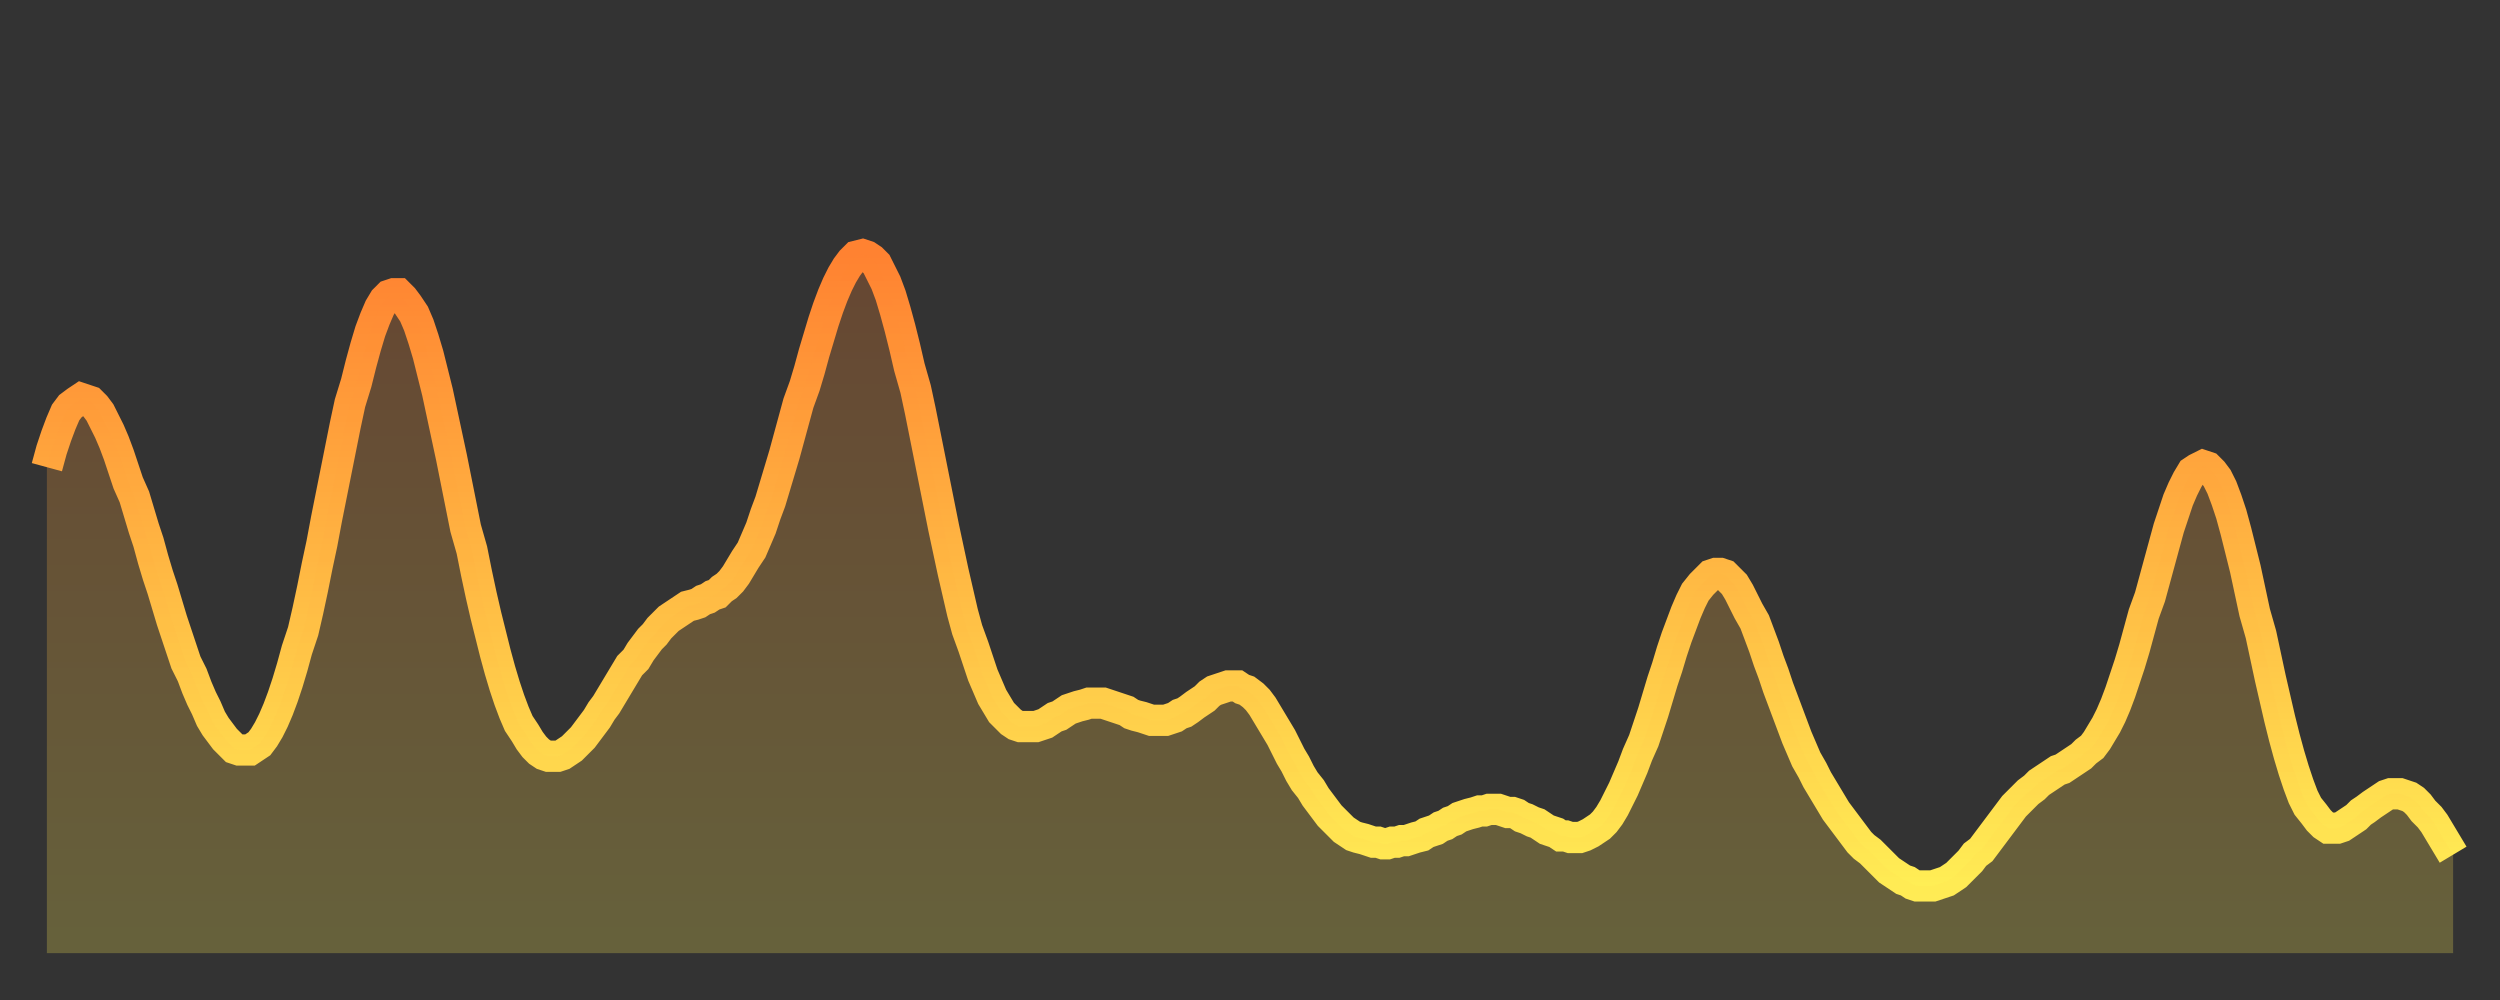
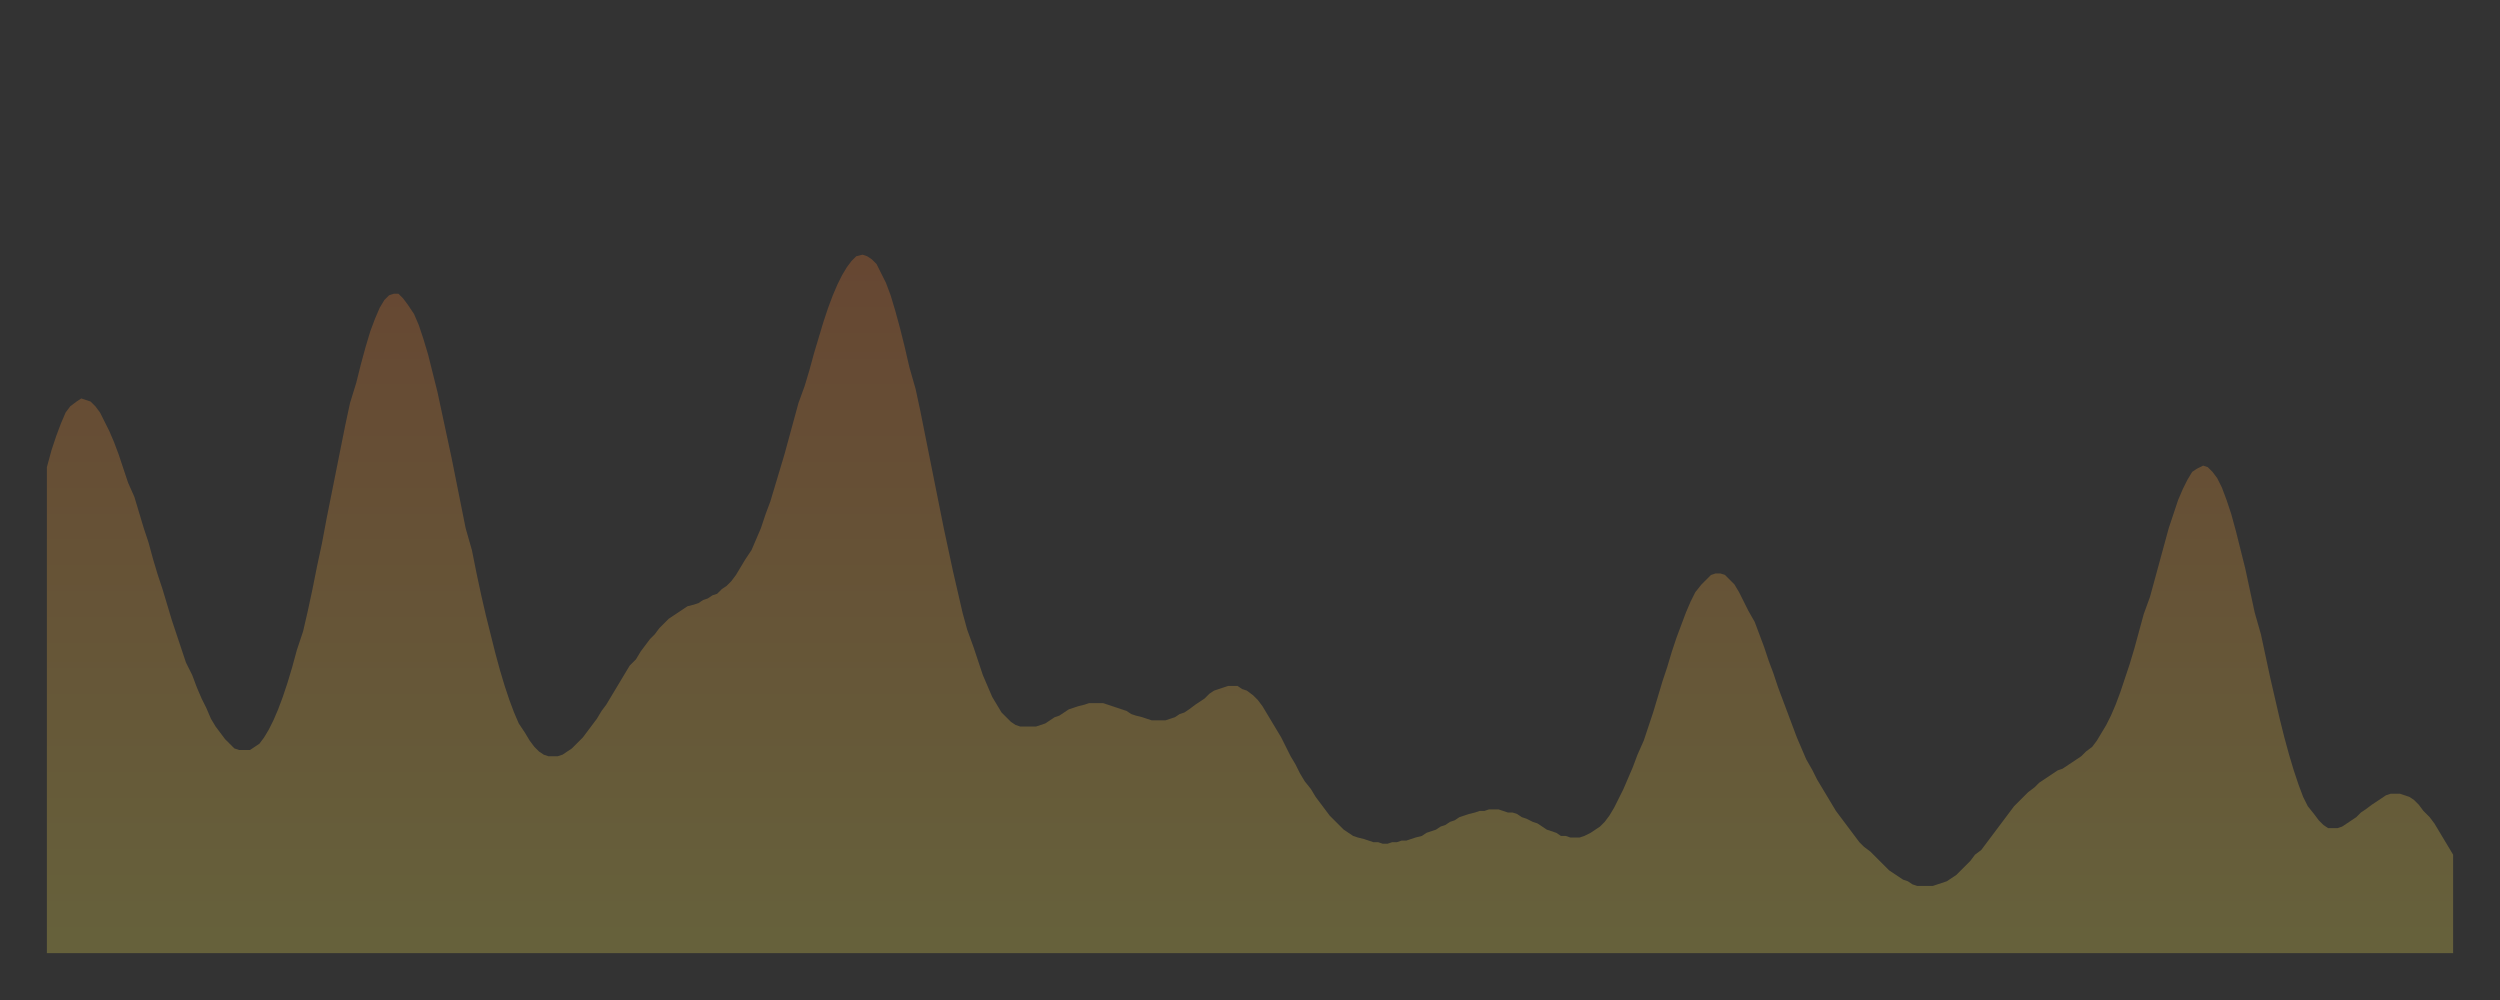
<svg xmlns="http://www.w3.org/2000/svg" baseProfile="full" height="64" version="1.1" width="160">
  <rect width="100%" height="100%" fill="#333333" stroke="none" />
  <defs>
    <linearGradient id="id107380" x1="0" x2="0" y1="0" y2="1">
      <stop offset="0%" stop-color="#ff8231" />
      <stop offset="50%" stop-color="#ffb843" />
      <stop offset="100%" stop-color="#ffee55" />
    </linearGradient>
  </defs>
  <g transform="translate(3,3)">
    <g>
-       <path d="M 0.0 26.9 L 0.3 25.8 0.6 24.9 0.9 24.1 1.2 23.4 1.5 23.0 1.9 22.7 2.2 22.5 2.5 22.6 2.8 22.7 3.1 23.0 3.4 23.4 3.7 24.0 4.0 24.6 4.3 25.3 4.6 26.1 4.9 27.0 5.2 27.9 5.6 28.8 5.9 29.8 6.2 30.8 6.5 31.7 6.8 32.8 7.1 33.8 7.4 34.7 7.7 35.7 8.0 36.7 8.3 37.6 8.6 38.5 8.9 39.4 9.3 40.2 9.6 41.0 9.9 41.7 10.2 42.3 10.5 43.0 10.8 43.5 11.1 43.9 11.4 44.3 11.7 44.6 12.0 44.9 12.3 45.0 12.7 45.0 13.0 45.0 13.3 44.8 13.6 44.6 13.9 44.2 14.2 43.7 14.5 43.1 14.8 42.4 15.1 41.6 15.4 40.7 15.7 39.7 16.0 38.6 16.4 37.4 16.7 36.1 17.0 34.7 17.3 33.2 17.6 31.8 17.9 30.2 18.2 28.7 18.5 27.2 18.8 25.7 19.1 24.2 19.4 22.8 19.8 21.5 20.1 20.3 20.4 19.2 20.7 18.2 21.0 17.4 21.3 16.7 21.6 16.2 21.9 15.9 22.2 15.8 22.5 15.8 22.8 16.1 23.1 16.5 23.5 17.1 23.8 17.8 24.1 18.7 24.4 19.7 24.7 20.9 25.0 22.1 25.3 23.5 25.6 24.9 25.9 26.3 26.2 27.8 26.5 29.3 26.8 30.8 27.2 32.2 27.5 33.7 27.8 35.1 28.1 36.4 28.4 37.6 28.7 38.8 29.0 39.9 29.3 40.9 29.6 41.8 29.9 42.6 30.2 43.3 30.6 43.9 30.9 44.4 31.2 44.8 31.5 45.1 31.8 45.3 32.1 45.4 32.4 45.4 32.7 45.4 33.0 45.3 33.3 45.1 33.6 44.9 33.9 44.6 34.3 44.2 34.6 43.8 34.9 43.4 35.2 43.0 35.5 42.5 35.8 42.1 36.1 41.6 36.4 41.1 36.7 40.6 37.0 40.1 37.3 39.6 37.7 39.2 38.0 38.7 38.3 38.3 38.6 37.9 38.9 37.6 39.2 37.2 39.5 36.9 39.8 36.6 40.1 36.4 40.4 36.2 40.7 36.0 41.0 35.8 41.4 35.7 41.7 35.6 42.0 35.4 42.3 35.3 42.6 35.1 42.9 35.0 43.2 34.7 43.5 34.5 43.8 34.2 44.1 33.8 44.4 33.3 44.7 32.8 45.1 32.2 45.4 31.5 45.7 30.8 46.0 29.9 46.3 29.1 46.6 28.1 46.9 27.1 47.2 26.1 47.5 25.0 47.8 23.9 48.1 22.8 48.5 21.7 48.8 20.7 49.1 19.6 49.4 18.6 49.7 17.6 50.0 16.7 50.3 15.9 50.6 15.2 50.9 14.6 51.2 14.1 51.5 13.7 51.8 13.4 52.2 13.3 52.5 13.4 52.8 13.6 53.1 13.9 53.4 14.5 53.7 15.1 54.0 15.9 54.3 16.9 54.6 18.0 54.9 19.2 55.2 20.5 55.6 21.9 55.9 23.3 56.2 24.8 56.5 26.3 56.8 27.8 57.1 29.3 57.4 30.8 57.7 32.2 58.0 33.6 58.3 34.9 58.6 36.2 58.9 37.3 59.3 38.4 59.6 39.3 59.9 40.2 60.2 40.9 60.5 41.6 60.8 42.1 61.1 42.6 61.4 42.9 61.7 43.2 62.0 43.4 62.3 43.5 62.6 43.5 63.0 43.5 63.3 43.5 63.6 43.4 63.9 43.3 64.2 43.1 64.5 42.9 64.8 42.8 65.1 42.6 65.4 42.4 65.7 42.3 66.0 42.2 66.4 42.1 66.7 42.0 67.0 42.0 67.3 42.0 67.6 42.0 67.9 42.1 68.2 42.2 68.5 42.3 68.8 42.4 69.1 42.5 69.4 42.7 69.7 42.8 70.1 42.9 70.4 43.0 70.7 43.1 71.0 43.1 71.3 43.1 71.6 43.1 71.9 43.0 72.2 42.9 72.5 42.7 72.8 42.6 73.1 42.4 73.5 42.1 73.8 41.9 74.1 41.7 74.4 41.4 74.7 41.2 75.0 41.1 75.3 41.0 75.6 40.9 75.9 40.9 76.2 40.9 76.5 41.1 76.8 41.2 77.2 41.5 77.5 41.8 77.8 42.2 78.1 42.7 78.4 43.2 78.7 43.7 79.0 44.2 79.3 44.8 79.6 45.4 79.9 45.9 80.2 46.5 80.5 47.0 80.9 47.5 81.2 48.0 81.5 48.4 81.8 48.8 82.1 49.2 82.4 49.5 82.7 49.8 83.0 50.1 83.3 50.3 83.6 50.5 83.9 50.6 84.3 50.7 84.6 50.8 84.9 50.9 85.2 50.9 85.5 51.0 85.8 51.0 86.1 50.9 86.4 50.9 86.7 50.8 87.0 50.8 87.3 50.7 87.6 50.6 88.0 50.5 88.3 50.3 88.6 50.2 88.9 50.1 89.2 49.9 89.5 49.8 89.8 49.6 90.1 49.5 90.4 49.3 90.7 49.2 91.0 49.1 91.4 49.0 91.7 48.9 92.0 48.9 92.3 48.8 92.6 48.8 92.9 48.8 93.2 48.9 93.5 49.0 93.8 49.0 94.1 49.1 94.4 49.3 94.7 49.4 95.1 49.6 95.4 49.7 95.7 49.9 96.0 50.1 96.3 50.2 96.6 50.3 96.9 50.5 97.2 50.5 97.5 50.6 97.8 50.6 98.1 50.6 98.4 50.5 98.8 50.3 99.1 50.1 99.4 49.9 99.7 49.6 100.0 49.2 100.3 48.7 100.6 48.1 100.9 47.5 101.2 46.8 101.5 46.1 101.8 45.3 102.2 44.4 102.5 43.5 102.8 42.6 103.1 41.6 103.4 40.6 103.7 39.7 104.0 38.7 104.3 37.8 104.6 37.0 104.9 36.2 105.2 35.5 105.5 34.9 105.9 34.4 106.2 34.1 106.5 33.8 106.8 33.7 107.1 33.7 107.4 33.8 107.7 34.1 108.0 34.4 108.3 34.9 108.6 35.5 108.9 36.1 109.3 36.8 109.6 37.6 109.9 38.4 110.2 39.3 110.5 40.1 110.8 41.0 111.1 41.8 111.4 42.6 111.7 43.4 112.0 44.2 112.3 44.9 112.6 45.6 113.0 46.3 113.3 46.9 113.6 47.4 113.9 47.9 114.2 48.4 114.5 48.9 114.8 49.3 115.1 49.7 115.4 50.1 115.7 50.5 116.0 50.9 116.3 51.2 116.7 51.5 117.0 51.8 117.3 52.1 117.6 52.4 117.9 52.7 118.2 52.9 118.5 53.1 118.8 53.3 119.1 53.4 119.4 53.6 119.7 53.7 120.1 53.7 120.4 53.7 120.7 53.7 121.0 53.6 121.3 53.5 121.6 53.4 121.9 53.2 122.2 53.0 122.5 52.7 122.8 52.4 123.1 52.1 123.4 51.7 123.8 51.4 124.1 51.0 124.4 50.6 124.7 50.2 125.0 49.8 125.3 49.4 125.6 49.0 125.9 48.6 126.2 48.3 126.5 48.0 126.8 47.7 127.2 47.4 127.5 47.1 127.8 46.9 128.1 46.7 128.4 46.5 128.7 46.3 129.0 46.2 129.3 46.0 129.6 45.8 129.9 45.6 130.2 45.4 130.5 45.1 130.9 44.8 131.2 44.4 131.5 43.9 131.8 43.4 132.1 42.8 132.4 42.1 132.7 41.3 133.0 40.4 133.3 39.5 133.6 38.5 133.9 37.4 134.2 36.3 134.6 35.2 134.9 34.1 135.2 33.0 135.5 31.9 135.8 30.8 136.1 29.9 136.4 29.0 136.7 28.3 137.0 27.7 137.3 27.2 137.6 27.0 138.0 26.8 138.3 26.9 138.6 27.2 138.9 27.6 139.2 28.2 139.5 29.0 139.8 29.9 140.1 31.0 140.4 32.2 140.7 33.4 141.0 34.8 141.3 36.2 141.7 37.6 142.0 39.0 142.3 40.4 142.6 41.7 142.9 43.0 143.2 44.2 143.5 45.3 143.8 46.3 144.1 47.2 144.4 48.0 144.7 48.6 145.1 49.1 145.4 49.5 145.7 49.8 146.0 50.0 146.3 50.0 146.6 50.0 146.9 49.9 147.2 49.7 147.5 49.5 147.8 49.3 148.1 49.0 148.4 48.8 148.8 48.5 149.1 48.3 149.4 48.1 149.7 47.9 150.0 47.8 150.3 47.8 150.6 47.8 150.9 47.9 151.2 48.0 151.5 48.2 151.8 48.5 152.1 48.9 152.5 49.3 152.8 49.7 153.1 50.2 153.4 50.7 153.7 51.2 154.0 51.7" fill="none" id="graph-curve" opacity="1" stroke="url(#id107380)" stroke-width="2" />
      <path d="M 0 58 L 0.0 26.9 0.3 25.8 0.6 24.9 0.9 24.1 1.2 23.4 1.5 23.0 1.9 22.7 2.2 22.5 2.5 22.6 2.8 22.7 3.1 23.0 3.4 23.4 3.7 24.0 4.0 24.6 4.3 25.3 4.6 26.1 4.9 27.0 5.2 27.9 5.6 28.8 5.9 29.8 6.2 30.8 6.5 31.7 6.8 32.8 7.1 33.8 7.4 34.7 7.7 35.7 8.0 36.7 8.3 37.6 8.6 38.5 8.9 39.4 9.3 40.2 9.6 41.0 9.9 41.7 10.2 42.3 10.5 43.0 10.8 43.5 11.1 43.9 11.4 44.3 11.7 44.6 12.0 44.9 12.3 45.0 12.7 45.0 13.0 45.0 13.3 44.8 13.6 44.6 13.9 44.2 14.2 43.7 14.5 43.1 14.8 42.4 15.1 41.6 15.4 40.7 15.7 39.7 16.0 38.6 16.4 37.4 16.7 36.1 17.0 34.7 17.3 33.2 17.6 31.8 17.9 30.2 18.2 28.7 18.5 27.2 18.8 25.7 19.1 24.2 19.4 22.8 19.8 21.5 20.1 20.3 20.4 19.2 20.7 18.2 21.0 17.4 21.3 16.7 21.6 16.2 21.9 15.9 22.2 15.8 22.5 15.8 22.8 16.1 23.1 16.5 23.5 17.1 23.8 17.8 24.1 18.7 24.4 19.7 24.7 20.9 25.0 22.1 25.3 23.5 25.6 24.9 25.9 26.3 26.2 27.8 26.5 29.3 26.8 30.8 27.2 32.2 27.5 33.7 27.8 35.1 28.1 36.4 28.4 37.6 28.7 38.8 29.0 39.9 29.3 40.9 29.6 41.8 29.9 42.6 30.2 43.3 30.6 43.9 30.9 44.4 31.2 44.8 31.5 45.1 31.8 45.3 32.1 45.4 32.4 45.4 32.7 45.4 33.0 45.3 33.3 45.1 33.6 44.9 33.9 44.6 34.3 44.2 34.6 43.8 34.9 43.4 35.2 43.0 35.5 42.5 35.8 42.1 36.1 41.6 36.4 41.1 36.7 40.6 37.0 40.1 37.3 39.6 37.7 39.2 38.0 38.7 38.3 38.3 38.6 37.9 38.9 37.6 39.2 37.2 39.5 36.9 39.8 36.6 40.1 36.4 40.4 36.2 40.7 36.0 41.0 35.8 41.4 35.7 41.7 35.6 42.0 35.4 42.3 35.3 42.6 35.1 42.9 35.0 43.2 34.7 43.5 34.5 43.8 34.2 44.1 33.8 44.4 33.3 44.7 32.8 45.1 32.2 45.4 31.5 45.7 30.8 46.0 29.9 46.3 29.1 46.6 28.1 46.9 27.1 47.2 26.1 47.5 25.0 47.8 23.9 48.1 22.8 48.5 21.7 48.8 20.7 49.1 19.6 49.4 18.6 49.7 17.6 50.0 16.7 50.3 15.9 50.6 15.2 50.9 14.6 51.2 14.1 51.5 13.7 51.8 13.4 52.2 13.3 52.5 13.4 52.8 13.6 53.1 13.9 53.4 14.5 53.7 15.1 54.0 15.9 54.3 16.9 54.6 18.0 54.9 19.2 55.2 20.5 55.6 21.9 55.9 23.3 56.2 24.8 56.5 26.3 56.8 27.8 57.1 29.3 57.4 30.8 57.7 32.2 58.0 33.6 58.3 34.9 58.6 36.2 58.9 37.3 59.3 38.4 59.6 39.3 59.9 40.2 60.2 40.9 60.5 41.6 60.8 42.1 61.1 42.6 61.4 42.9 61.7 43.2 62.0 43.4 62.3 43.5 62.6 43.5 63.0 43.5 63.3 43.5 63.6 43.4 63.9 43.3 64.2 43.1 64.5 42.9 64.8 42.8 65.1 42.6 65.4 42.4 65.7 42.3 66.0 42.2 66.4 42.1 66.7 42.0 67.0 42.0 67.3 42.0 67.6 42.0 67.9 42.1 68.2 42.2 68.5 42.3 68.8 42.4 69.1 42.5 69.4 42.7 69.7 42.8 70.1 42.9 70.4 43.0 70.7 43.1 71.0 43.1 71.3 43.1 71.6 43.1 71.9 43.0 72.2 42.9 72.5 42.7 72.8 42.6 73.1 42.4 73.5 42.1 73.8 41.9 74.1 41.7 74.4 41.4 74.7 41.2 75.0 41.1 75.3 41.0 75.6 40.9 75.9 40.9 76.2 40.9 76.5 41.1 76.8 41.2 77.2 41.5 77.5 41.8 77.8 42.2 78.1 42.7 78.4 43.2 78.7 43.7 79.0 44.2 79.3 44.8 79.6 45.4 79.9 45.9 80.2 46.5 80.5 47.0 80.9 47.5 81.2 48.0 81.5 48.4 81.8 48.8 82.1 49.2 82.4 49.5 82.7 49.8 83.0 50.1 83.3 50.3 83.6 50.5 83.9 50.6 84.3 50.7 84.6 50.8 84.9 50.9 85.2 50.9 85.5 51.0 85.8 51.0 86.1 50.9 86.4 50.9 86.7 50.8 87.0 50.8 87.3 50.7 87.6 50.6 88.0 50.5 88.3 50.3 88.6 50.2 88.9 50.1 89.2 49.9 89.5 49.8 89.8 49.6 90.1 49.5 90.4 49.3 90.7 49.2 91.0 49.1 91.4 49.0 91.7 48.9 92.0 48.9 92.3 48.8 92.6 48.8 92.9 48.8 93.2 48.9 93.5 49.0 93.8 49.0 94.1 49.1 94.4 49.3 94.7 49.4 95.1 49.6 95.4 49.7 95.7 49.9 96.0 50.1 96.3 50.2 96.6 50.3 96.9 50.5 97.2 50.5 97.5 50.6 97.8 50.6 98.1 50.6 98.4 50.5 98.8 50.3 99.1 50.1 99.4 49.9 99.7 49.6 100.0 49.2 100.3 48.7 100.6 48.1 100.9 47.5 101.2 46.8 101.5 46.1 101.8 45.3 102.2 44.4 102.5 43.5 102.8 42.6 103.1 41.6 103.4 40.6 103.7 39.7 104.0 38.7 104.3 37.8 104.6 37.0 104.9 36.2 105.2 35.5 105.5 34.9 105.9 34.4 106.2 34.1 106.5 33.8 106.8 33.7 107.1 33.7 107.4 33.8 107.7 34.1 108.0 34.4 108.3 34.9 108.6 35.5 108.9 36.1 109.3 36.8 109.6 37.6 109.9 38.4 110.2 39.3 110.5 40.1 110.8 41.0 111.1 41.8 111.4 42.6 111.7 43.4 112.0 44.2 112.3 44.9 112.6 45.6 113.0 46.3 113.3 46.9 113.6 47.4 113.9 47.9 114.2 48.4 114.5 48.9 114.8 49.3 115.1 49.7 115.4 50.1 115.7 50.5 116.0 50.9 116.3 51.2 116.7 51.5 117.0 51.8 117.3 52.1 117.6 52.4 117.9 52.7 118.2 52.9 118.5 53.1 118.8 53.3 119.1 53.4 119.4 53.6 119.7 53.7 120.1 53.7 120.4 53.7 120.7 53.7 121.0 53.6 121.3 53.5 121.6 53.4 121.9 53.2 122.2 53.0 122.5 52.7 122.8 52.4 123.1 52.1 123.4 51.7 123.8 51.4 124.1 51.0 124.4 50.6 124.7 50.2 125.0 49.8 125.3 49.4 125.6 49.0 125.9 48.6 126.2 48.3 126.5 48.0 126.8 47.7 127.2 47.4 127.5 47.1 127.8 46.9 128.1 46.7 128.4 46.5 128.7 46.3 129.0 46.2 129.3 46.0 129.6 45.8 129.9 45.6 130.2 45.4 130.5 45.1 130.9 44.8 131.2 44.4 131.5 43.9 131.8 43.4 132.1 42.8 132.4 42.1 132.7 41.3 133.0 40.4 133.3 39.5 133.6 38.5 133.9 37.4 134.2 36.3 134.6 35.2 134.9 34.1 135.2 33.0 135.5 31.9 135.8 30.8 136.1 29.9 136.4 29.0 136.7 28.3 137.0 27.7 137.3 27.2 137.6 27.0 138.0 26.8 138.3 26.9 138.6 27.2 138.9 27.6 139.2 28.2 139.5 29.0 139.8 29.9 140.1 31.0 140.4 32.2 140.7 33.4 141.0 34.8 141.3 36.2 141.7 37.6 142.0 39.0 142.3 40.4 142.6 41.7 142.9 43.0 143.2 44.2 143.5 45.3 143.8 46.3 144.1 47.2 144.4 48.0 144.7 48.6 145.1 49.1 145.4 49.5 145.7 49.8 146.0 50.0 146.3 50.0 146.6 50.0 146.9 49.9 147.2 49.7 147.5 49.5 147.8 49.3 148.1 49.0 148.4 48.8 148.8 48.5 149.1 48.3 149.4 48.1 149.7 47.9 150.0 47.8 150.3 47.8 150.6 47.8 150.9 47.9 151.2 48.0 151.5 48.2 151.8 48.5 152.1 48.9 152.5 49.3 152.8 49.7 153.1 50.2 153.4 50.7 153.7 51.2 154.0 51.7 154 58" fill="url(#id107380)" fill-opacity=".25" id="graph-shadow" />
    </g>
  </g>
</svg>